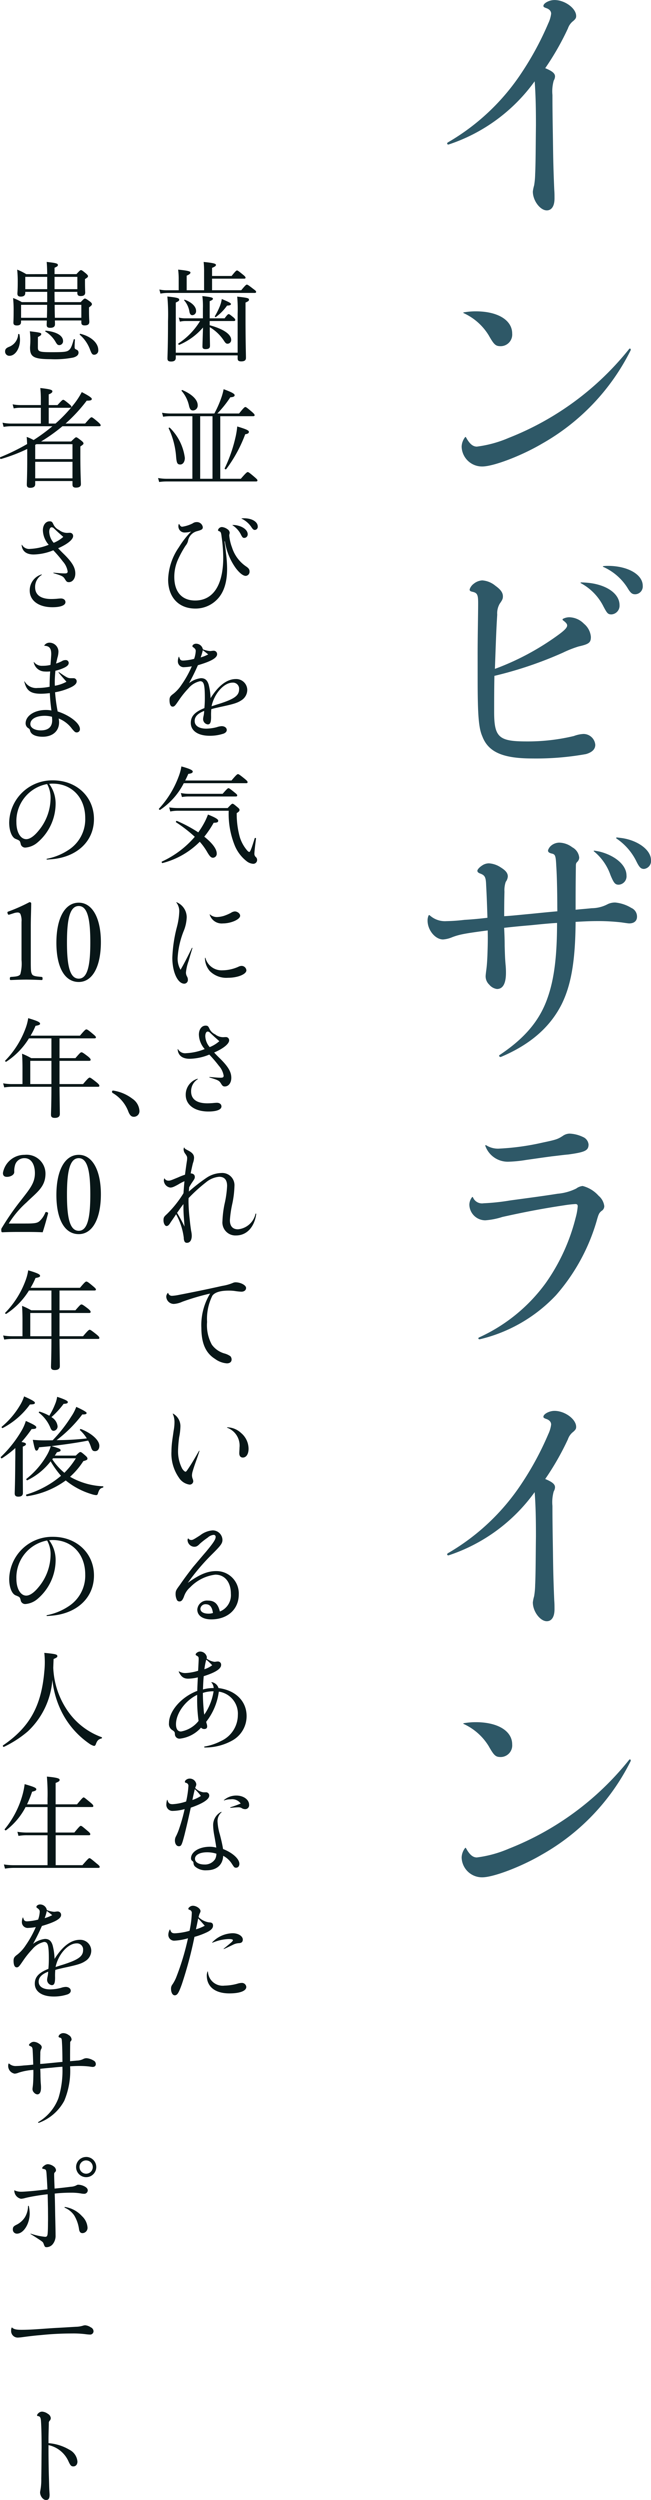
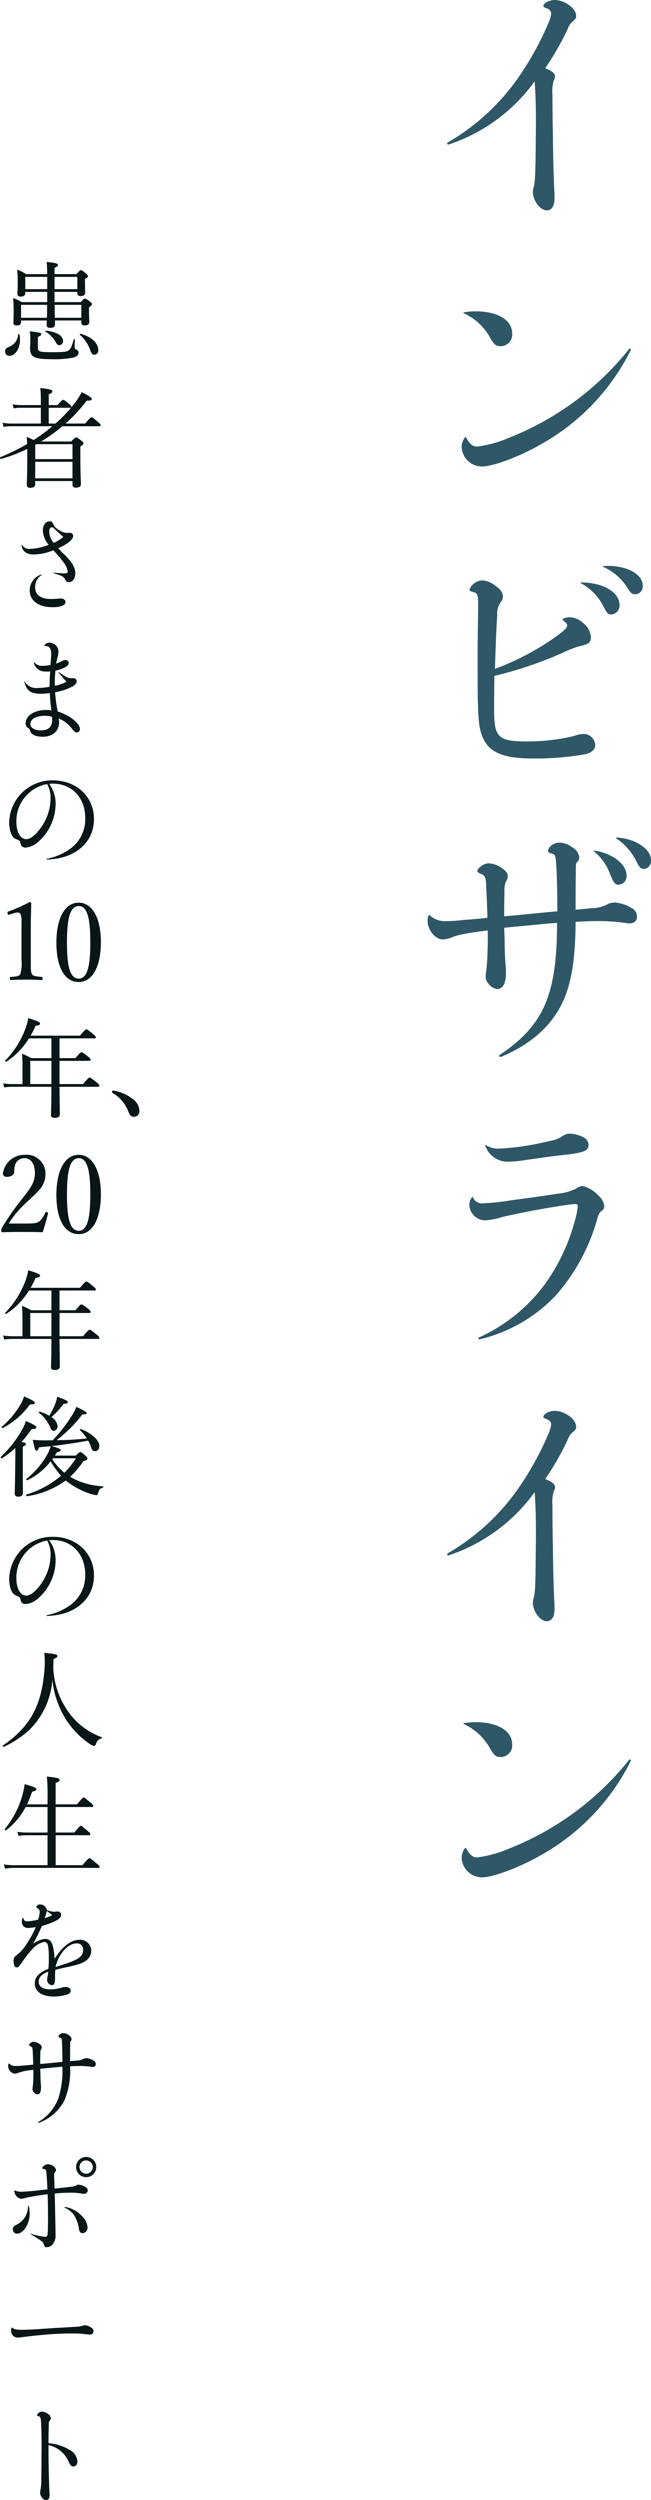
<svg xmlns="http://www.w3.org/2000/svg" width="108.499" height="416.414" viewBox="0 0 108.499 416.414">
  <g transform="translate(-1466.394 -1221.234)">
    <path d="M7.138-8.686A28.8,28.8,0,0,0,21.5-19.221c.172,2.107.215,4.6.215,7.31-.043,3.44-.043,6.45-.129,8.127a12.91,12.91,0,0,1-.172,1.892A6.171,6.171,0,0,0,21.2-.86c0,1.548,1.247,3.139,2.322,3.139.817,0,1.29-.731,1.29-1.978,0-.6,0-.946-.043-1.5-.129-3.053-.172-4.687-.215-8.084-.043-2.752-.086-4.859-.086-7.654a6.569,6.569,0,0,1,.215-2.408,1.481,1.481,0,0,0,.215-.688c0-.516-.473-.9-1.634-1.376a44.954,44.954,0,0,0,3.784-6.622,2.613,2.613,0,0,1,.9-1.247c.387-.344.473-.516.473-.817,0-1.29-1.892-2.666-3.612-2.666-.86,0-1.849.516-1.849.989,0,.129.086.215.43.344.559.172.86.516.86.946a5.287,5.287,0,0,1-.473,1.591,50.44,50.44,0,0,1-4.429,8.213A36.824,36.824,0,0,1,7.009-9.03C6.837-8.858,6.923-8.686,7.138-8.686Zm2.537,28.08a9.525,9.525,0,0,1,4.171,3.7c.9,1.591,1.161,1.806,2.021,1.806a1.94,1.94,0,0,0,1.892-2.107c0-2.236-2.408-3.7-6.063-3.7a11.652,11.652,0,0,0-2.021.172Q9.546,19.33,9.675,19.394ZM9.89,40.077a2.736,2.736,0,0,0-.559,1.548,3.4,3.4,0,0,0,3.44,3.311c1.849,0,6.493-1.763,9.933-3.784A36.66,36.66,0,0,0,37.5,25.586c.086-.258-.129-.387-.258-.215A48.224,48.224,0,0,1,17.2,40.163a19.683,19.683,0,0,1-5.332,1.462c-.645,0-1.2-.43-1.806-1.548C9.976,39.991,9.976,39.991,9.89,40.077ZM29.2,64.373a8.933,8.933,0,0,1,3.784,3.913c.6,1.118.731,1.29,1.333,1.29a1.453,1.453,0,0,0,1.333-1.548c0-1.892-2.107-3.354-5.074-3.7-.387-.043-1.032-.086-1.333-.086C29.154,64.244,29.111,64.33,29.2,64.373Zm3.741-2.709a9.174,9.174,0,0,1,4,3.44c.559.946.817,1.118,1.333,1.118A1.3,1.3,0,0,0,39.517,64.8c0-1.892-2.537-3.311-5.805-3.311a5.835,5.835,0,0,0-.774.043Q32.809,61.6,32.938,61.664ZM12,80.283c0,6.106.172,8.213.774,9.589.989,2.623,3.4,3.7,8.342,3.7a47.053,47.053,0,0,0,8.944-.731q1.548-.451,1.548-1.548a1.975,1.975,0,0,0-1.978-1.806,5.288,5.288,0,0,0-1.591.344,33,33,0,0,1-7.869.9c-4.6,0-5.418-.645-5.418-4.9,0-1.978,0-3.741.043-6.02A64.475,64.475,0,0,0,26.23,75.94a18.134,18.134,0,0,1,2.623-1.032c1.72-.387,2.021-.645,2.021-1.591a3.182,3.182,0,0,0-1.161-2.193,3.526,3.526,0,0,0-2.408-1.075,2.279,2.279,0,0,0-1.075.258c-.129.086-.086.172,0,.258.645.473.688.688.688.86,0,.344-.43.817-1.634,1.677a43.49,43.49,0,0,1-10.406,5.547c.129-3.526.215-6.407.387-9.03a3.168,3.168,0,0,1,.43-1.849c.43-.6.516-.817.516-1.2,0-.6-.344-1.118-1.247-1.763a3.854,3.854,0,0,0-2.193-.9,2.474,2.474,0,0,0-1.419.559,1.885,1.885,0,0,0-.688.946c0,.215.086.3.43.387.86.172.989.516.989,1.892,0,1.849-.086,5.289-.086,8.557ZM31.39,109.051a8.82,8.82,0,0,1,2.752,3.956c.559,1.333.774,1.591,1.376,1.591a1.394,1.394,0,0,0,1.29-1.548c0-1.677-1.806-3.268-4.429-3.956-.387-.086-.645-.129-.946-.172C31.347,108.922,31.3,108.965,31.39,109.051Zm3.741-2.15a9.778,9.778,0,0,1,3.354,3.87c.473.946.731,1.2,1.247,1.2a1.326,1.326,0,0,0,1.161-1.462c0-1.677-2.107-3.225-4.687-3.655-.3-.043-.645-.086-.989-.129C35.088,106.729,35.045,106.815,35.131,106.9Zm-9.847,12.126c-1.505.129-3.182.3-4.472.43-1.462.129-2.924.3-4.386.387,0-1.29,0-2.279.043-4.085a4.281,4.281,0,0,1,.215-1.634,1.7,1.7,0,0,0,.344-.9c0-.559-.344-.989-1.161-1.5a4.027,4.027,0,0,0-1.978-.688,2.019,2.019,0,0,0-1.118.344c-.473.3-.817.688-.817.9,0,.172.129.344.516.473.774.3.9.645.946,1.935.086,1.5.172,3.827.215,5.418-1.118.129-2.322.258-3.827.344a28.91,28.91,0,0,1-3.01.215,3.758,3.758,0,0,1-2.752-.946c-.086-.086-.172-.086-.215,0a1.925,1.925,0,0,0-.172.86c0,1.591,1.29,3.139,2.58,3.139a4.753,4.753,0,0,0,1.548-.387c1.161-.43,1.935-.6,5.891-1.118.043,1.548,0,2.795-.043,4.128-.043.989-.086,1.634-.172,2.322-.086.645-.129,1.032-.129,1.2a1.9,1.9,0,0,0,.6,1.376,2.01,2.01,0,0,0,1.29.731c.989,0,1.5-.9,1.5-2.709,0-.258,0-.559-.043-1.118-.129-1.419-.129-2.064-.172-3.354,0-1.2-.043-2.064-.086-3.01,1.548-.172,2.838-.3,4.429-.43,1.677-.172,2.967-.3,4.386-.387,0,5.547-.473,9.374-1.591,12.513-1.333,3.827-3.87,6.751-8,9.5-.172.129.043.387.258.3,4.773-2.021,8.127-4.859,10.105-8.772,1.548-3.139,2.279-7.1,2.322-13.717,2.279-.129,3.01-.129,4.042-.129a34.489,34.489,0,0,1,3.569.215c.9.129,1.161.172,1.333.172.817,0,1.29-.43,1.29-1.118a1.564,1.564,0,0,0-.946-1.462,6.311,6.311,0,0,0-2.666-.9,2.807,2.807,0,0,0-1.247.258,5.75,5.75,0,0,1-2.666.688c-1.29.129-1.978.172-2.709.258,0-2.15,0-4.343.043-7.138,0-.43,0-.6.215-.817a1.034,1.034,0,0,0,.344-.731,2.179,2.179,0,0,0-1.161-1.72,3.687,3.687,0,0,0-2.193-.774,2.169,2.169,0,0,0-1.29.473,1.675,1.675,0,0,0-.559.817c0,.215.086.387.559.516.645.129.731.3.817,2.064.129,1.892.172,5.117.172,6.794Zm-12,39.088a3.972,3.972,0,0,0,3.87,2.623,21.586,21.586,0,0,0,2.967-.3c1.548-.215,2.666-.387,4.3-.6,1.161-.129,2.064-.258,2.666-.3,2.8-.387,3.4-.645,3.4-1.677a1.52,1.52,0,0,0-.946-1.247,5.718,5.718,0,0,0-2.236-.559,2.062,2.062,0,0,0-1.118.387c-.86.559-1.161.645-3.4,1.118a41.219,41.219,0,0,1-7.095.989,3.67,3.67,0,0,1-2.279-.559C13.33,157.943,13.244,157.986,13.287,158.115Zm-2.236,8.557a2.086,2.086,0,0,0-.43,1.247,2.663,2.663,0,0,0,2.666,2.58,12.157,12.157,0,0,0,2.838-.559c3.87-.86,6.837-1.419,10.277-1.935a18.919,18.919,0,0,1,1.892-.215c.3,0,.387.129.387.387a9.894,9.894,0,0,1-.344,1.892,32.526,32.526,0,0,1-4.988,10.879,28.086,28.086,0,0,1-11.137,9.073c-.172.129-.086.3.129.3a25.524,25.524,0,0,0,12.728-7.353,32.523,32.523,0,0,0,6.751-12.3c.344-1.247.43-1.376.817-1.72a.932.932,0,0,0,.473-.817,2.686,2.686,0,0,0-.946-1.72A5.325,5.325,0,0,0,29.5,164.78a2.178,2.178,0,0,0-1.075.43,8.7,8.7,0,0,1-3.1.86c-2.408.387-5.074.731-7.912,1.118a36.11,36.11,0,0,1-4.429.473,1.625,1.625,0,0,1-1.763-.989C11.18,166.586,11.137,166.586,11.051,166.672ZM7.138,226.314A28.8,28.8,0,0,0,21.5,215.779c.172,2.107.215,4.6.215,7.31-.043,3.44-.043,6.45-.129,8.127a12.91,12.91,0,0,1-.172,1.892,6.171,6.171,0,0,0-.215,1.032c0,1.548,1.247,3.139,2.322,3.139.817,0,1.29-.731,1.29-1.978,0-.6,0-.946-.043-1.5-.129-3.053-.172-4.687-.215-8.084-.043-2.752-.086-4.859-.086-7.654a6.569,6.569,0,0,1,.215-2.408,1.481,1.481,0,0,0,.215-.688c0-.516-.473-.9-1.634-1.376a44.954,44.954,0,0,0,3.784-6.622,2.613,2.613,0,0,1,.9-1.247c.387-.344.473-.516.473-.817,0-1.29-1.892-2.666-3.612-2.666-.86,0-1.849.516-1.849.989,0,.129.086.215.43.344.559.172.86.516.86.946a5.287,5.287,0,0,1-.473,1.591,50.44,50.44,0,0,1-4.429,8.213A36.825,36.825,0,0,1,7.009,225.97C6.837,226.142,6.923,226.314,7.138,226.314Zm2.537,28.08a9.525,9.525,0,0,1,4.171,3.7c.9,1.591,1.161,1.806,2.021,1.806a1.94,1.94,0,0,0,1.892-2.107c0-2.236-2.408-3.7-6.063-3.7a11.653,11.653,0,0,0-2.021.172Q9.546,254.329,9.675,254.394Zm.215,20.683a2.736,2.736,0,0,0-.559,1.548,3.4,3.4,0,0,0,3.44,3.311c1.849,0,6.493-1.763,9.933-3.784A36.66,36.66,0,0,0,37.5,260.586c.086-.258-.129-.387-.258-.215A48.224,48.224,0,0,1,17.2,275.163a19.683,19.683,0,0,1-5.332,1.462c-.645,0-1.2-.43-1.806-1.548C9.976,274.991,9.976,274.991,9.89,275.077Z" transform="translate(1534 1254)" fill="#2e5867" />
    <path d="M4.77-13.1a9.877,9.877,0,0,0-1.512-.756,19.748,19.748,0,0,1,.09,2.106c0,1.35-.054,1.674-.054,1.89,0,.342.162.5.558.5.522,0,.756-.216.756-.612v-.18H8.262v1.71H4.032a9.827,9.827,0,0,0-1.458-.684,19.957,19.957,0,0,1,.09,2.16c0,1.386-.036,1.728-.036,1.944,0,.324.162.468.576.468.486,0,.7-.18.7-.612v-.216H8.19c0,.36-.018.594-.018.72,0,.36.162.5.594.5.54,0,.792-.2.792-.594,0-.144,0-.342-.018-.63h4.41v.324c0,.36.162.5.558.5.522,0,.774-.18.774-.612,0-.162-.054-.612-.054-1.836V-7.56c.414-.306.486-.4.486-.54,0-.108-.054-.234-.342-.45-.594-.432-.7-.486-.828-.486-.108,0-.2.054-.7.594H9.5c-.018-.576-.018-1.134-.018-1.71h3.8v.2c0,.36.18.5.558.5.522,0,.756-.2.756-.594,0-.126-.036-.63-.036-1.764v-.468c.432-.27.5-.342.5-.486,0-.108-.072-.216-.36-.468-.594-.486-.684-.54-.81-.54-.108,0-.2.054-.756.666H9.486v-1.062c.45-.2.558-.288.558-.45,0-.252-.252-.342-1.872-.522.054.558.072,1.08.09,2.034Zm4.716.45h3.8V-10.6h-3.8Zm-1.224,0V-10.6H4.608v-2.052ZM13.95-7.992v2.16H9.54c-.018-.72-.036-1.44-.036-2.16Zm-5.706,0c0,.486,0,1.368-.036,2.16h-4.3v-2.16ZM16.092.324a.7.7,0,0,0,.684-.774c0-1.17-1.17-2.268-2.988-2.718-.072-.018-.144.108-.09.162A6.107,6.107,0,0,1,15.39-.558C15.66.162,15.786.324,16.092.324Zm-5.8-1.6a.648.648,0,0,0,.612-.684c0-.882-1.044-1.53-2.88-1.728-.072,0-.126.108-.072.144A4.848,4.848,0,0,1,9.612-1.89C9.9-1.386,10.008-1.278,10.3-1.278ZM1.98.5C2.9.5,3.726-.666,3.726-2.178a5.057,5.057,0,0,0-.09-.882c-.018-.09-.2-.108-.216-.018A2.362,2.362,0,0,1,1.89-.99c-.486.2-.648.4-.648.774A.7.7,0,0,0,1.98.5ZM6.714-2.628c.486-.252.558-.342.558-.486,0-.2-.162-.27-1.908-.468a10.3,10.3,0,0,1,.09,1.44c0,.72-.054,1.062-.054,1.278,0,1.494.522,1.926,3.456,1.926A15.881,15.881,0,0,0,12.6.792c.576-.162.882-.432.882-.81a.5.5,0,0,0-.252-.468c-.324-.144-.4-.18-.4-.5q0-.513.054-1.188c0-.09-.18-.144-.2-.054-.324,1.152-.5,1.584-.9,1.854-.342.234-.99.27-2.754.27-2.106,0-2.322-.09-2.322-.81ZM4.932,17.508c0,3.06-.072,3.978-.072,4.482,0,.324.18.5.558.5.576,0,.846-.216.846-.612V21.36h6.21v.612c0,.324.18.486.558.486.558,0,.846-.18.846-.576,0-.432-.09-1.854-.09-4.752V15.6c.432-.288.522-.378.522-.5s-.072-.234-.36-.468c-.63-.486-.738-.558-.864-.558-.108,0-.2.072-.846.7h-5A29.085,29.085,0,0,0,10.8,12.234h6.138c.162,0,.234-.054.234-.162s-.09-.234-.45-.558c-.81-.684-.954-.774-1.08-.774-.108,0-.234.09-1.062,1.044H11.322A26.244,26.244,0,0,0,14.85,7.968c.63.018.846-.072.846-.288,0-.2-.612-.594-1.674-1.134A12.961,12.961,0,0,1,12.546,8.76a24.038,24.038,0,0,1-2.9,3.024H8.514V9.156h3.528c.18,0,.252-.054.252-.18,0-.108-.108-.216-.432-.5-.684-.558-.81-.648-.936-.648-.108,0-.234.09-.954.882H8.514V6.924c.486-.18.612-.36.612-.5,0-.216-.2-.36-2.016-.558A18.135,18.135,0,0,1,7.2,7.914v.792H3.816A7.023,7.023,0,0,1,2.5,8.58l.18.684a5.443,5.443,0,0,1,1.17-.108H7.2v2.628H2.214a6.757,6.757,0,0,1-1.4-.144l.18.7a8.123,8.123,0,0,1,1.26-.108H9.126a30.481,30.481,0,0,1-3.132,2.3,7.008,7.008,0,0,0-1.152-.522c.036.4.054.774.072,1.188A35.249,35.249,0,0,1,.45,17.382c-.126.054-.018.342.108.306a27.38,27.38,0,0,0,4.374-1.674Zm1.53-2.286h6.012v2.484H6.264V15.33Zm6.012,5.688H6.264V18.156h6.21ZM4,32.028c.09,1.026.792,1.566,2,1.566a8.949,8.949,0,0,0,3.276-.7,21.733,21.733,0,0,1,1.6,1.872,3.254,3.254,0,0,1,.792,1.638c0,.252-.108.342-.486.342-.522,0-1.242-.072-1.854-.126-.054,0-.054.072,0,.09,1.476.45,1.6.522,1.908,1.026.234.378.342.468.63.468.63,0,1.08-.612,1.08-1.44,0-.954-.486-1.818-1.8-3.132-.576-.558-.756-.756-1.062-1.08,1.53-.666,2.5-1.44,2.5-2.034a.53.53,0,0,0-.576-.54c-.162,0-.306.018-.45.018a2.127,2.127,0,0,1-1.3-.468,1.957,1.957,0,0,1-.936-.9c-.216-.468-.306-.558-.666-.558-.648,0-1.116.63-1.116,1.494a3.794,3.794,0,0,0,.972,2.412,9.408,9.408,0,0,1-3.078.684,1.355,1.355,0,0,1-1.368-.666C4.05,31.956,4,31.974,4,32.028Zm5.346-.378A2.944,2.944,0,0,1,8.6,29.832c0-.468.162-.774.414-.774a.589.589,0,0,1,.378.2c.234.216.36.342.774.72.414.36.522.468.774.684A5.5,5.5,0,0,1,9.342,31.65ZM7.29,36.924a2.766,2.766,0,0,0-1.944,2.682c0,1.674,1.494,2.772,3.78,2.772,1.35,0,2.178-.306,2.178-.846,0-.36-.306-.612-.756-.612-.09,0-.414.018-.72.054-.27.018-.594.036-.882.036-1.764,0-2.7-.684-2.7-1.98a2.343,2.343,0,0,1,1.08-2.016C7.38,36.978,7.362,36.906,7.29,36.924ZM12.222,54.2c-.5,0-.648-.072-2-1.008-.054-.036-.09.036-.054.072.468.594.792.936,1.3,1.53a6.263,6.263,0,0,1-1.926.666c-.018-.216-.018-.4-.018-.666,0-.45.036-1.116.108-1.836a7.2,7.2,0,0,0,1.458-.5c.522-.252.756-.486.756-.81a.485.485,0,0,0-.54-.468,1.138,1.138,0,0,0-.63.2,5.928,5.928,0,0,1-.936.378c.09-.4.162-.666.216-.936a3.583,3.583,0,0,0,.18-1.1,1.51,1.51,0,0,0-1.458-1.44,1.035,1.035,0,0,0-.882.432c-.036.054-.018.09.036.09.864.036,1.1.522,1.1,1.386,0,.234-.072,1.152-.126,1.8a5.445,5.445,0,0,1-1.314.144,1.653,1.653,0,0,1-1.422-.612c-.036-.036-.072-.018-.054.036a1.89,1.89,0,0,0,1.818,1.53,5.309,5.309,0,0,0,.918-.018c-.054.864-.09,1.566-.09,2.556a10.358,10.358,0,0,1-1.98.2A2.22,2.22,0,0,1,4.5,54.738c-.036-.018-.054,0-.054.036.36,1.512,1.062,2.016,2.772,2.016a12.1,12.1,0,0,0,1.476-.108c.054,1.008.108,1.674.27,2.9a4.274,4.274,0,0,0-.918-.09c-1.908,0-3.384.972-3.384,2.232a.946.946,0,0,0,.378.756c.288.18.288.18.378.5.18.63.972.972,2.088.972,1.656,0,2.736-.936,2.736-2.412a3.188,3.188,0,0,0-.072-.63A5.065,5.065,0,0,1,12.4,62.64c.45.522.54.594.792.594a.526.526,0,0,0,.522-.576c0-.936-1.674-2.268-3.708-2.916a26.214,26.214,0,0,1-.432-3.2,9.989,9.989,0,0,0,2.682-.846c.612-.306.918-.612.918-.972a.511.511,0,0,0-.558-.522ZM9.054,60.624c.018.216.036.4.036.576,0,1.116-.648,1.692-1.89,1.692-1.026,0-1.746-.432-1.746-1.044,0-.846.954-1.386,2.43-1.386A4.911,4.911,0,0,1,9.054,60.624Zm-.81,23.79q.378-.027.7-.054c4.158-.324,7.11-2.9,7.11-6.7,0-3.708-2.9-6.444-6.84-6.444a7.171,7.171,0,0,0-7.29,7.02c0,1.368.432,2.484,1.08,2.736.666.27.7.288.828.774a.758.758,0,0,0,.828.666,3.5,3.5,0,0,0,1.962-.828,8.509,8.509,0,0,0,3.042-6.48A5.477,5.477,0,0,0,8.586,71.8a3.826,3.826,0,0,1,.594-.036c3.2,0,5.418,2.34,5.418,5.742a6.075,6.075,0,0,1-2.826,5.328,9.877,9.877,0,0,1-3.546,1.44C8.118,84.288,8.136,84.414,8.244,84.414Zm0-12.582A4.677,4.677,0,0,1,8.82,74.28,8.549,8.549,0,0,1,6.8,79.626c-.738.9-1.44,1.386-2.034,1.386-.954,0-1.638-1.17-1.638-2.79A6.264,6.264,0,0,1,8.244,71.832ZM2.664,93.354a2.116,2.116,0,0,1,.648-.126.512.512,0,0,1,.468.216,2.828,2.828,0,0,1,.2,1.332v6.372a6.712,6.712,0,0,1-.2,2.358c-.216.378-.846.4-1.566.45-.126.018-.18.072-.18.27,0,.216.036.252.18.252.846-.036,1.728-.072,2.592-.072.756,0,1.728.036,2.52.072.126,0,.162-.036.162-.252,0-.2-.036-.252-.162-.27-.738-.072-1.4-.09-1.6-.45-.18-.36-.2-.576-.2-2.358V95.622c0-1.458.054-2.484.072-3.906,0-.108-.108-.216-.288-.216a28.4,28.4,0,0,1-3.474,1.548c-.216.072-.234.108-.18.324.072.234.144.252.324.2ZM13.518,91.59c-2.3,0-3.726,2.556-3.726,6.678,0,4.068,1.368,6.534,3.726,6.534,2.3,0,3.69-2.574,3.69-6.642C17.208,94.164,15.786,91.59,13.518,91.59Zm0,.558c1.53,0,1.926,2.394,1.926,6.066,0,3.69-.414,6.03-1.926,6.03-1.548,0-1.962-2.34-1.962-6.03C11.556,94.542,11.97,92.148,13.518,92.148ZM4.14,121.806H2.394a8.606,8.606,0,0,1-1.476-.126l.18.684a8.793,8.793,0,0,1,1.314-.108H8.964c0,2.988-.072,4.284-.072,4.662,0,.36.18.522.63.522.558,0,.846-.216.846-.648,0-.612-.036-2.3-.054-4.536h6.408c.18,0,.234-.054.234-.162,0-.126-.072-.252-.486-.594-.882-.7-1.026-.774-1.134-.774s-.252.072-1.1,1.08H10.314v-3.87h4.932c.18,0,.252-.054.252-.18,0-.108-.054-.234-.45-.558-.846-.648-.954-.684-1.08-.684s-.216.054-1.008.972H10.314v-3.294h5.8q.27,0,.27-.162c0-.108-.09-.234-.486-.558-.846-.72-.99-.774-1.116-.774-.108,0-.252.072-1.062,1.044H5.49a12.657,12.657,0,0,0,.828-1.638c.558-.09.756-.18.756-.36,0-.252-.468-.468-1.98-.918a8.318,8.318,0,0,1-.468,1.764A15.216,15.216,0,0,1,1.26,117.9c-.072.072.09.234.18.18a12.373,12.373,0,0,0,3.78-3.888H8.964v3.294H5.6a11.877,11.877,0,0,0-1.53-.738c.054.9.072,1.584.072,2.466Zm1.3,0v-3.87H8.964v3.87Zm13.824,1.08a.176.176,0,0,0-.2.18.242.242,0,0,0,.09.216,6.038,6.038,0,0,1,2.664,3.2c.2.432.4.774.882.774a.932.932,0,0,0,.936-.99,2.623,2.623,0,0,0-1.17-2.016A7.028,7.028,0,0,0,19.26,122.886ZM1.854,145.038a16.006,16.006,0,0,1,2.97-3.528c1.692-1.674,3.15-2.538,3.15-4.788A3.144,3.144,0,0,0,4.5,133.59a3.638,3.638,0,0,0-3.618,3.024c0,.5.288.648.666.648.594,0,1.224-.324,1.224-.81a3.36,3.36,0,0,1,.18-1.3A1.6,1.6,0,0,1,4.5,134.148c1.116,0,1.71,1.08,1.71,2.5,0,1.638-.846,2.61-2.322,4.518A42.935,42.935,0,0,0,.738,145.7a.586.586,0,0,0-.126.468c0,.288.054.324.216.324,1.152-.054,2.178-.054,3.348-.054,1.152,0,2.178,0,3.33.054.306-.936.666-2.214.9-3.132.018-.108-.018-.162-.18-.216-.18-.054-.234-.036-.288.09a3.958,3.958,0,0,1-.954,1.4c-.342.288-.684.4-2.178.4ZM13.518,133.59c-2.3,0-3.726,2.556-3.726,6.678,0,4.068,1.368,6.534,3.726,6.534,2.3,0,3.69-2.574,3.69-6.642C17.208,136.164,15.786,133.59,13.518,133.59Zm0,.558c1.53,0,1.926,2.394,1.926,6.066,0,3.69-.414,6.03-1.926,6.03-1.548,0-1.962-2.34-1.962-6.03C11.556,136.542,11.97,134.148,13.518,134.148ZM4.14,163.806H2.394a8.6,8.6,0,0,1-1.476-.126l.18.684a8.794,8.794,0,0,1,1.314-.108H8.964c0,2.988-.072,4.284-.072,4.662,0,.36.18.522.63.522.558,0,.846-.216.846-.648,0-.612-.036-2.3-.054-4.536h6.408c.18,0,.234-.054.234-.162,0-.126-.072-.252-.486-.594-.882-.7-1.026-.774-1.134-.774s-.252.072-1.1,1.08H10.314v-3.87h4.932c.18,0,.252-.054.252-.18,0-.108-.054-.234-.45-.558-.846-.648-.954-.684-1.08-.684s-.216.054-1.008.972H10.314v-3.294h5.8q.27,0,.27-.162c0-.108-.09-.234-.486-.558-.846-.72-.99-.774-1.116-.774-.108,0-.252.072-1.062,1.044H5.49a12.656,12.656,0,0,0,.828-1.638c.558-.09.756-.18.756-.36,0-.252-.468-.468-1.98-.918a8.318,8.318,0,0,1-.468,1.764A15.216,15.216,0,0,1,1.26,159.9c-.072.072.09.234.18.18a12.373,12.373,0,0,0,3.78-3.888H8.964v3.294H5.6a11.878,11.878,0,0,0-1.53-.738c.054.9.072,1.584.072,2.466Zm1.3,0v-3.87H8.964v3.87ZM9.522,183.69a5.912,5.912,0,0,0,.36-.558c.486-.108.612-.162.612-.324,0-.234-.252-.342-1.512-.7,2.052-.252,4.086-.522,6.1-.918a5.986,5.986,0,0,1,.468,1.062c.18.558.324.7.684.7.45,0,.72-.36.72-.9,0-.882-1.206-2.052-3.078-2.79-.108-.036-.216.126-.144.2a6.556,6.556,0,0,1,1.134,1.368,47.3,47.3,0,0,1-5.04.288,21.921,21.921,0,0,0,4.284-4.284c.558.018.72-.072.72-.252,0-.144-.648-.522-1.728-1.008a7.194,7.194,0,0,1-.828,1.6,24.424,24.424,0,0,1-3.1,3.96c-.468.018-.954.018-1.476.018-.684,0-1.152-.036-1.836-.09.324,1.638.414,1.8.612,1.8.162,0,.27-.108.432-.558.684-.054,1.332-.126,1.944-.18a6.566,6.566,0,0,1-.666,1.53,13.7,13.7,0,0,1-3.384,3.906c-.09.072.054.288.162.234a10.942,10.942,0,0,0,3.87-3.15,15.445,15.445,0,0,0,1.728,2.412,16.056,16.056,0,0,1-5.76,3.114c-.126.036-.036.306.09.288a14.528,14.528,0,0,0,6.462-2.628,12.447,12.447,0,0,0,4.266,2.268,3.511,3.511,0,0,0,.81.18.3.3,0,0,0,.27-.216c.216-.738.4-.936.846-1.044.09-.018.108-.216.018-.216a12,12,0,0,1-5.49-1.584,12.733,12.733,0,0,0,2.214-2.61c.612-.162.684-.252.684-.432,0-.108-.072-.252-.324-.468-.63-.558-.738-.612-.864-.612-.108,0-.216.072-.756.594Zm-.288.45h3.8a13.09,13.09,0,0,1-1.908,2.412,9.986,9.986,0,0,1-2.016-2.25Zm-.27-6.858A13.943,13.943,0,0,0,11,175.068c.522-.018.7-.09.7-.306,0-.2-.63-.486-1.782-.864a5.158,5.158,0,0,1-.36,1.26,11.645,11.645,0,0,1-.954,1.89,8.4,8.4,0,0,0-1.6-.684c-.09-.018-.2.126-.126.18a6.111,6.111,0,0,1,1.89,2.448c.162.414.306.576.576.576a.739.739,0,0,0,.648-.774A2.02,2.02,0,0,0,8.964,177.282ZM4.194,182.2c.432-.18.522-.288.522-.414,0-.162-.126-.252-.738-.36a22,22,0,0,0,1.692-2.16c.576,0,.774-.072.774-.288s-.378-.45-1.746-1.062a7.284,7.284,0,0,1-.666,1.548A20.029,20.029,0,0,1,.54,183.906c-.09.09.072.306.18.234a16.948,16.948,0,0,0,2.232-1.71c0,.756,0,1.512-.018,2.25-.018,3.636-.09,4.932-.09,5.31,0,.414.234.54.612.54.5,0,.756-.2.756-.612,0-.522-.018-2.232-.018-5.67ZM.846,179.1a13.034,13.034,0,0,0,4.536-3.924c.648-.018.828-.072.828-.288,0-.2-.54-.5-1.8-1.062a7.051,7.051,0,0,1-.756,1.6,13.782,13.782,0,0,1-2.97,3.456C.594,178.956.756,179.154.846,179.1Zm7.4,31.314q.378-.027.7-.054c4.158-.324,7.11-2.9,7.11-6.7,0-3.708-2.9-6.444-6.84-6.444a7.171,7.171,0,0,0-7.29,7.02c0,1.368.432,2.484,1.08,2.736.666.27.7.288.828.774a.758.758,0,0,0,.828.666,3.5,3.5,0,0,0,1.962-.828,8.51,8.51,0,0,0,3.042-6.48,5.477,5.477,0,0,0-1.08-3.312,3.824,3.824,0,0,1,.594-.036c3.2,0,5.418,2.34,5.418,5.742a6.075,6.075,0,0,1-2.826,5.328,9.877,9.877,0,0,1-3.546,1.44C8.118,210.288,8.136,210.414,8.244,210.414Zm0-12.582a4.677,4.677,0,0,1,.576,2.448A8.549,8.549,0,0,1,6.8,205.626c-.738.9-1.44,1.386-2.034,1.386-.954,0-1.638-1.17-1.638-2.79A6.264,6.264,0,0,1,8.244,197.832Zm1.026,21.18c.018-.486.036-.954.054-1.44.5-.216.63-.306.63-.468,0-.306-.306-.378-2.178-.558a14.87,14.87,0,0,1,0,3.114c-.5,5.76-2.448,9.27-6.876,12.294-.108.072.036.306.144.252a18.142,18.142,0,0,0,3.978-2.574,13.076,13.076,0,0,0,4.1-8.6,15.381,15.381,0,0,0,1.584,5.418,14.124,14.124,0,0,0,4.518,5.184,2.475,2.475,0,0,0,.828.414c.144,0,.234-.072.324-.306.216-.612.45-.81.936-.936a.12.12,0,0,0,.018-.216,11.687,11.687,0,0,1-5.544-4.212A13.649,13.649,0,0,1,9.27,219.012Zm.4,32.9v-4.986H15.21c.18,0,.234-.072.234-.18s-.072-.234-.468-.558c-.864-.738-.99-.828-1.116-.828-.108,0-.234.09-1.08,1.116H9.666v-4.248h6.048c.18,0,.234-.054.234-.162,0-.126-.072-.252-.486-.594-.9-.738-1.008-.846-1.134-.846-.108,0-.234.108-1.1,1.152H9.666v-3.564c.522-.2.666-.324.666-.5,0-.216-.216-.378-2.124-.558a34.147,34.147,0,0,1,.108,3.672v.954H4.9a19,19,0,0,0,.846-2.106c.522-.126.7-.216.7-.4,0-.252-.4-.414-1.944-.864a12.565,12.565,0,0,1-.378,1.854A15.536,15.536,0,0,1,1.188,245.9c-.09.09.108.27.216.2a11.557,11.557,0,0,0,3.258-3.87H8.316v4.248H4.86a9.966,9.966,0,0,1-1.566-.126l.18.684a8.17,8.17,0,0,1,1.422-.108h3.42v4.986H2.808a10.169,10.169,0,0,1-1.764-.126l.18.7a9.548,9.548,0,0,1,1.584-.126H16.776c.18,0,.234-.054.234-.162s-.072-.234-.54-.594c-.918-.774-1.044-.864-1.17-.864-.108,0-.234.09-1.17,1.17Zm-5.49,8.742a1.874,1.874,0,0,0-.144.7.972.972,0,0,0,1.1,1.008,7.755,7.755,0,0,0,1.224-.144,17.3,17.3,0,0,1-1.71,3.078,6.354,6.354,0,0,1-1.35,1.494c-.522.378-.648.576-.648,1.044,0,.7.18,1.1.522,1.1.306,0,.432-.18,1.062-1.1a15.027,15.027,0,0,1,1.548-1.926A3.516,3.516,0,0,1,7.74,264.7c.63,0,.792.54.792,2.808,0,.7-.036,1.224-.072,1.674-1.584.63-2.268,1.35-2.268,2.466,0,1.314,1.206,2.142,3.132,2.142a7.163,7.163,0,0,0,2.394-.378c.324-.162.468-.342.468-.594,0-.36-.36-.63-.846-.63a2.894,2.894,0,0,0-.792.162,7.2,7.2,0,0,1-1.782.252c-1.224,0-1.926-.486-1.926-1.278,0-.7.486-1.242,1.584-1.674a5.073,5.073,0,0,1-.09.774,3.556,3.556,0,0,0-.09.54.9.9,0,0,0,.774.936c.4,0,.558-.306.558-1.278a10.25,10.25,0,0,1,.036-1.26c.432-.144.684-.18,1.44-.36,2.286-.486,2.916-.684,3.564-1.116a2.052,2.052,0,0,0,.99-1.746,1.842,1.842,0,0,0-1.908-1.8c-1.476,0-2.916,1.1-4.212,3.186a10,10,0,0,0-.324-2.286c-.234-.72-.594-1.044-1.278-1.044a3.911,3.911,0,0,0-1.98.828c.576-1.044.99-1.89,1.476-2.988,2.232-.648,3.2-1.224,3.2-1.836a.563.563,0,0,0-.594-.576c-.2,0-.4.054-.594.054a4.138,4.138,0,0,1-1.188-.288,1.143,1.143,0,0,0-1.152-.936c-.306,0-.594.216-.594.414,0,.072.036.108.216.234.252.2.342.324.342.576a4.584,4.584,0,0,1-.27,1.3,8.869,8.869,0,0,1-1.836.288c-.378,0-.522-.126-.648-.594C4.248,260.616,4.194,260.6,4.176,260.652Zm3.654.09a8.278,8.278,0,0,0,.36-1.206c.324.234.612.468.9.7A6.754,6.754,0,0,1,7.83,260.742Zm1.818,8.136c.45-2.124,2.07-3.942,3.51-3.942a1.016,1.016,0,0,1,1.08,1.1c0,1.062-.774,1.62-3.366,2.448C10.332,268.644,10.278,268.68,9.648,268.878Zm1.152,15.8c-.63.054-1.332.126-1.872.18-.612.054-1.224.126-1.836.162,0-.54,0-.954.018-1.71a1.792,1.792,0,0,1,.09-.684.712.712,0,0,0,.144-.378c0-.234-.144-.414-.486-.63a1.686,1.686,0,0,0-.828-.288.845.845,0,0,0-.468.144c-.2.126-.342.288-.342.378,0,.072.054.144.216.2.324.126.378.27.4.81.036.63.072,1.6.09,2.268-.468.054-.972.108-1.6.144a12.1,12.1,0,0,1-1.26.09,1.573,1.573,0,0,1-1.152-.4c-.036-.036-.072-.036-.09,0a.806.806,0,0,0-.072.36,1.3,1.3,0,0,0,1.08,1.314,1.99,1.99,0,0,0,.648-.162,10.16,10.16,0,0,1,2.466-.468c.018.648,0,1.17-.018,1.728-.018.414-.036.684-.072.972-.036.27-.054.432-.054.5a.8.8,0,0,0,.252.576.841.841,0,0,0,.54.306c.414,0,.63-.378.63-1.134,0-.108,0-.234-.018-.468-.054-.594-.054-.864-.072-1.4,0-.5-.018-.864-.036-1.26.648-.072,1.188-.126,1.854-.18.7-.072,1.242-.126,1.836-.162a15.548,15.548,0,0,1-.666,5.238A7.8,7.8,0,0,1,6.768,294.7c-.072.054.018.162.108.126a7.9,7.9,0,0,0,4.23-3.672,12.864,12.864,0,0,0,.972-5.742c.954-.054,1.26-.054,1.692-.054a14.433,14.433,0,0,1,1.494.09c.378.054.486.072.558.072.342,0,.54-.18.54-.468a.655.655,0,0,0-.4-.612,2.642,2.642,0,0,0-1.116-.378,1.175,1.175,0,0,0-.522.108,2.407,2.407,0,0,1-1.116.288c-.54.054-.828.072-1.134.108,0-.9,0-1.818.018-2.988,0-.18,0-.252.09-.342a.433.433,0,0,0,.144-.306.912.912,0,0,0-.486-.72,1.543,1.543,0,0,0-.918-.324.908.908,0,0,0-.54.2.7.7,0,0,0-.234.342c0,.09.036.162.234.216.27.054.306.126.342.864.054.792.072,2.142.072,2.844Zm3.96,15.834a1.683,1.683,0,1,0,1.674,1.674A1.686,1.686,0,0,0,14.76,300.51Zm-.018.576a1.107,1.107,0,1,1,0,2.214,1.106,1.106,0,0,1-1.1-1.116A1.091,1.091,0,0,1,14.742,301.086Zm-9.684,7.632a3.709,3.709,0,0,1-.522,1.836A3.506,3.506,0,0,1,3.2,311.778c-.522.252-.666.4-.666.792a.671.671,0,0,0,.684.72c1.1,0,2.124-1.638,2.124-3.348A5.6,5.6,0,0,0,5.2,308.7.073.073,0,0,0,5.058,308.718Zm6.138.252a3.633,3.633,0,0,1,1.548,1.26,6.036,6.036,0,0,1,.81,2.286c.072.486.252.684.594.684a.882.882,0,0,0,.828-.954,2.868,2.868,0,0,0-.918-1.872,4.821,4.821,0,0,0-2.808-1.53C11.142,308.826,11.106,308.916,11.2,308.97Zm-8.424-2.844a1.4,1.4,0,0,0,1.116,1.35,3.179,3.179,0,0,0,.7-.126c.63-.162,1.458-.306,2.142-.414.594-.09,1.1-.162,1.6-.216.018.666.036,1.53.054,2.412,0,.864.018,1.656,0,2.268,0,.846-.018,1.44-.054,1.854-.036.468-.18.558-.414.558a10.434,10.434,0,0,1-2.376-.522c-.072-.018-.108.036-.036.072.792.486,1.17.738,1.656,1.062.306.216.414.288.5.558.18.5.234.558.5.558a1.361,1.361,0,0,0,.99-.468,2.187,2.187,0,0,0,.5-1.512c0-.63-.036-2.2-.054-2.952-.018-.63-.036-2.574-.09-4a23.982,23.982,0,0,1,2.664-.144,9.344,9.344,0,0,1,1.71.126,2.5,2.5,0,0,0,.486.054.586.586,0,0,0,.648-.558c0-.27-.18-.486-.558-.684a2.469,2.469,0,0,0-.99-.27.571.571,0,0,0-.36.108,2.266,2.266,0,0,1-.936.234c-.828.108-1.476.18-2.682.306-.036-.936-.072-1.782-.072-2.322,0-.252.018-.306.144-.414a.472.472,0,0,0,.162-.342.883.883,0,0,0-.4-.63,1.8,1.8,0,0,0-.954-.36,1,1,0,0,0-.594.234c-.2.126-.36.324-.36.432,0,.054.072.108.234.126.378.09.45.108.5.864.054.792.108,1.638.144,2.538-.954.108-1.962.234-2.862.306-.738.054-1.134.09-1.53.09a2.563,2.563,0,0,1-1.1-.234Q2.772,306.045,2.772,306.126ZM2.34,328.944a.969.969,0,0,0-.09.486,1.092,1.092,0,0,0,1.116,1.17,7.64,7.64,0,0,0,.774-.072c1.494-.2,2.34-.288,3.042-.342a50.182,50.182,0,0,1,5.166-.27,16.369,16.369,0,0,1,2.232.108,6.871,6.871,0,0,0,.774.072.56.56,0,0,0,.63-.558.747.747,0,0,0-.468-.648,1.928,1.928,0,0,0-.936-.342,1.728,1.728,0,0,0-.432.09,4.206,4.206,0,0,1-1.116.162c-.918.054-2.034.126-3.1.18-1.026.054-1.908.126-3.258.216-.99.072-1.926.108-2.7.108-.864,0-1.26-.09-1.548-.36C2.394,328.908,2.358,328.908,2.34,328.944ZM8.478,347.5c0-.756.036-1.782.054-2.592a.552.552,0,0,1,.18-.5.645.645,0,0,0,.144-.414.9.9,0,0,0-.468-.684,1.847,1.847,0,0,0-.972-.378.921.921,0,0,0-.666.306.5.5,0,0,0-.18.324c0,.072.018.09.162.108.342.072.432.234.486.756.054.738.108,2.124.108,4.518-.018,1.656-.018,3.654-.054,5.148a9.459,9.459,0,0,1-.126,1.818c-.036.234-.072.378-.072.468,0,.63.5,1.278.99,1.278.432,0,.594-.27.594-.882,0-.18-.054-.738-.072-1.53-.018-.81-.054-1.728-.072-2.61-.018-.972-.036-2.25-.036-3.312v-.81a4.727,4.727,0,0,1,3.366,2.79c.288.594.414.756.774.756.414,0,.684-.324.684-.81a2.434,2.434,0,0,0-1.332-1.962,7.992,7.992,0,0,0-3.492-1.1Z" transform="translate(1466 1280)" fill="#081617" />
-     <path d="M9.342-5.292h4.032c.162,0,.234-.072.234-.18s-.09-.234-.288-.414c-.576-.468-.7-.558-.81-.558s-.234.09-.684.7H9.342V-8.6c.45-.18.54-.288.54-.4,0-.2-.27-.288-1.764-.45a13.1,13.1,0,0,1,.09,2.07v1.638H5.256a4.6,4.6,0,0,1-1.062-.126l.18.684a3.878,3.878,0,0,1,.918-.108H7.74a11.817,11.817,0,0,1-3.6,3.726c-.108.072.036.288.144.234a10.719,10.719,0,0,0,3.942-2.88c-.054,1.836-.09,2.862-.09,3.186,0,.27.144.414.5.414.54,0,.756-.162.756-.558,0-.36-.036-1.332-.036-3.1A7.227,7.227,0,0,1,11.736-1.98c.234.36.36.468.576.468a.616.616,0,0,0,.612-.648c0-.9-1.242-1.8-3.582-2.43ZM3.69.432H14v.5c0,.306.108.5.594.5.522,0,.792-.162.792-.594,0-.594-.072-2.574-.072-6.7V-8.37c.45-.2.576-.288.576-.468,0-.27-.216-.324-1.962-.522A23.774,23.774,0,0,1,14-6.516v6.5H3.69V-8.37c.468-.216.576-.306.576-.468,0-.27-.306-.36-1.98-.54a33.994,33.994,0,0,1,.108,4.122c0,4.068-.09,5.724-.09,6.21,0,.36.162.5.612.5.468,0,.774-.162.774-.612ZM9.738-10.422v-1.926h5.328c.18,0,.252-.054.252-.162s-.09-.234-.4-.486c-.774-.63-.9-.72-1.026-.72-.108,0-.234.09-.9.918H9.738v-1.35c.5-.2.648-.342.648-.486,0-.18-.234-.324-2.052-.5a15.984,15.984,0,0,1,.072,1.782v2.934h-2.9v-2.43c.486-.216.63-.36.63-.522s-.216-.306-2.052-.486a12.977,12.977,0,0,1,.09,1.692v1.746H2.268a5.686,5.686,0,0,1-1.314-.126l.18.684A7.066,7.066,0,0,1,2.3-9.972H16.83c.18,0,.252-.054.252-.18,0-.108-.09-.216-.468-.486-.81-.63-.954-.72-1.08-.72-.108,0-.234.09-.936.936ZM6.444-6.264a.662.662,0,0,0,.63-.72c0-.666-.63-1.386-1.872-1.854-.072-.018-.162.054-.108.108a3.8,3.8,0,0,1,.882,1.962C6.048-6.462,6.192-6.264,6.444-6.264Zm3.924.306A8.215,8.215,0,0,0,12.24-7.866c.5,0,.648-.126.648-.252,0-.18-.4-.36-1.53-.846a5.236,5.236,0,0,1-.306,1.152,11.617,11.617,0,0,1-.846,1.71C10.152-6.03,10.3-5.9,10.368-5.958Zm.738,26.94V10.56h5.472c.18,0,.252-.054.252-.18,0-.108-.108-.252-.486-.576-.81-.684-.936-.774-1.062-.774-.108,0-.252.09-1.044,1.08H10.62a18.207,18.207,0,0,0,2.16-2.7c.576-.036.72-.162.72-.36,0-.234-.558-.522-1.836-.99a9.5,9.5,0,0,1-.36,1.35,17.2,17.2,0,0,1-1.188,2.7H2.844A8.355,8.355,0,0,1,1.4,9.984l.18.666a8.191,8.191,0,0,1,1.278-.09h3.6V20.982H2.178a8.355,8.355,0,0,1-1.44-.126l.18.666a8.266,8.266,0,0,1,1.3-.09h14.85c.18,0,.234-.072.234-.18s-.09-.216-.486-.558c-.882-.756-1.026-.828-1.134-.828s-.252.072-1.152,1.116ZM9.81,10.56V20.982H7.758V10.56ZM6.588,9.606a.818.818,0,0,0,.756-.882c0-.864-.882-1.8-2.556-2.52-.072-.036-.18.09-.126.144A5.562,5.562,0,0,1,5.9,8.85C6.048,9.444,6.228,9.606,6.588,9.606Zm-2.142,9c.432,0,.756-.45.756-1.1a8.554,8.554,0,0,0-2.5-5.022c-.054-.072-.234.018-.2.09A13.354,13.354,0,0,1,3.744,17.31C3.834,18.39,3.96,18.606,4.446,18.606Zm7.65.774a23.07,23.07,0,0,0,3.168-5.814c.486-.072.612-.2.612-.414,0-.252-.63-.486-1.944-.882a13.214,13.214,0,0,1-.324,1.944,24.2,24.2,0,0,1-1.764,5.022C11.79,19.344,12.006,19.47,12.1,19.38Zm1.062,9.354a3.965,3.965,0,0,1,1.314,1.4c.324.648.4.7.648.7a.586.586,0,0,0,.558-.612c0-.63-.666-1.188-1.566-1.422a3.44,3.44,0,0,0-.936-.126C13.14,28.68,13.122,28.716,13.158,28.734Zm1.512-1.1a3.982,3.982,0,0,1,1.584,1.35c.288.432.4.522.63.522a.519.519,0,0,0,.468-.576c0-.774-.954-1.368-2.268-1.368a3.327,3.327,0,0,0-.414.018Q14.616,27.609,14.67,27.636ZM11.88,31.4A10.2,10.2,0,0,0,13.7,35.88c.648.846,1.224,1.278,1.656,1.278a.684.684,0,0,0,.63-.72c0-.342-.126-.54-.54-.828a6,6,0,0,1-2.376-3.168,7.728,7.728,0,0,1-.468-2,1.21,1.21,0,0,1,.054-.324.827.827,0,0,0,.018-.18.77.77,0,0,0-.378-.558,1.849,1.849,0,0,0-.918-.36.71.71,0,0,0-.45.18.622.622,0,0,0-.2.342c0,.09.054.126.2.18.252.09.324.234.4.936a25.454,25.454,0,0,1,.27,3.438c0,4.59-1.674,7.164-4.68,7.164-2.214,0-3.474-1.44-3.474-3.924A7.03,7.03,0,0,1,4.122,34.3a16.873,16.873,0,0,1,1.206-2.178,1.957,1.957,0,0,0,.4-.774,2.054,2.054,0,0,1,1.512-1.638c.792-.216.954-.324.954-.666a.992.992,0,0,0-1.062-.846,1.085,1.085,0,0,0-.63.216,5.75,5.75,0,0,1-1.746.558c-.18,0-.324-.126-.486-.432-.018-.036-.054-.054-.072-.018a.809.809,0,0,0-.072.4,1.024,1.024,0,0,0,1.116,1.008,3.567,3.567,0,0,0,1.008-.162,14.742,14.742,0,0,0-2.034,2.61,9.926,9.926,0,0,0-1.8,5.4c0,2.952,1.764,4.824,4.536,4.824a5,5,0,0,0,3.492-1.386c1.188-1.116,1.8-2.826,1.8-5.256a21.068,21.068,0,0,0-.18-2.556c-.072-.63-.144-1.242-.252-1.98Zm-7.7,19.254a1.874,1.874,0,0,0-.144.7.972.972,0,0,0,1.1,1.008,7.758,7.758,0,0,0,1.224-.144A17.3,17.3,0,0,1,4.644,55.3a6.354,6.354,0,0,1-1.35,1.494c-.522.378-.648.576-.648,1.044,0,.7.18,1.1.522,1.1.306,0,.432-.18,1.062-1.1a15.027,15.027,0,0,1,1.548-1.926A3.516,3.516,0,0,1,7.74,54.7c.63,0,.792.54.792,2.808,0,.7-.036,1.224-.072,1.674-1.584.63-2.268,1.35-2.268,2.466,0,1.314,1.206,2.142,3.132,2.142a7.163,7.163,0,0,0,2.394-.378c.324-.162.468-.342.468-.594,0-.36-.36-.63-.846-.63a2.893,2.893,0,0,0-.792.162,7.2,7.2,0,0,1-1.782.252c-1.224,0-1.926-.486-1.926-1.278,0-.7.486-1.242,1.584-1.674a5.073,5.073,0,0,1-.09.774,3.556,3.556,0,0,0-.09.54.9.9,0,0,0,.774.936c.4,0,.558-.306.558-1.278a10.251,10.251,0,0,1,.036-1.26c.432-.144.684-.18,1.44-.36,2.286-.486,2.916-.684,3.564-1.116a2.052,2.052,0,0,0,.99-1.746,1.842,1.842,0,0,0-1.908-1.8c-1.476,0-2.916,1.1-4.212,3.186a10,10,0,0,0-.324-2.286c-.234-.72-.594-1.044-1.278-1.044a3.911,3.911,0,0,0-1.98.828c.576-1.044.99-1.89,1.476-2.988,2.232-.648,3.2-1.224,3.2-1.836a.563.563,0,0,0-.594-.576c-.2,0-.4.054-.594.054a4.139,4.139,0,0,1-1.188-.288,1.143,1.143,0,0,0-1.152-.936c-.306,0-.594.216-.594.414,0,.072.036.108.216.234.252.2.342.324.342.576a4.584,4.584,0,0,1-.27,1.3,8.868,8.868,0,0,1-1.836.288c-.378,0-.522-.126-.648-.594C4.248,50.616,4.194,50.6,4.176,50.652Zm3.654.09a8.278,8.278,0,0,0,.36-1.206c.324.234.612.468.9.7A6.754,6.754,0,0,1,7.83,50.742Zm1.818,8.136c.45-2.124,2.07-3.942,3.51-3.942a1.016,1.016,0,0,1,1.08,1.1c0,1.062-.774,1.62-3.366,2.448C10.332,58.644,10.278,58.68,9.648,58.878ZM8.442,80.6a16.323,16.323,0,0,0,1.566-2.322c.576,0,.756-.09.756-.342,0-.234-.45-.522-1.71-1.026a11.874,11.874,0,0,1-.5,1.152,14.472,14.472,0,0,1-1.116,1.818A22.619,22.619,0,0,0,3.87,77.97c-.108-.036-.216.18-.126.234a24.1,24.1,0,0,1,3.114,2.412,15.953,15.953,0,0,1-5.472,4.122c-.108.054-.018.288.108.252a13.481,13.481,0,0,0,6.192-3.546,10.245,10.245,0,0,1,1.278,1.782c.4.666.612.882.936.882a.655.655,0,0,0,.612-.738C10.512,82.632,9.738,81.624,8.442,80.6Zm-3.186-9.36c.18-.342.36-.72.522-1.1.558-.072.738-.18.738-.4s-.522-.468-1.89-.846a8.417,8.417,0,0,1-.468,1.71A16.121,16.121,0,0,1,.9,75.918c-.09.09.09.27.2.2a11.735,11.735,0,0,0,3.924-4.428h10.4c.18,0,.234-.054.234-.18,0-.108-.072-.216-.486-.558-.864-.7-1.008-.774-1.116-.774s-.252.072-1.08,1.062Zm-.54,2.754a6.589,6.589,0,0,1,1.152-.09H13.68c.18,0,.252-.054.252-.18,0-.108-.09-.216-.432-.486-.756-.612-.918-.72-1.026-.72s-.252.108-.972.936H5.868a6.934,6.934,0,0,1-1.332-.126Zm-.684,1.836a9.516,9.516,0,0,1-1.44-.108l.18.684a6.245,6.245,0,0,1,1.278-.126h8.46a14.042,14.042,0,0,0,.954,5.652A6.383,6.383,0,0,0,15.5,84.684a1.944,1.944,0,0,0,1.08.432.635.635,0,0,0,.666-.63.652.652,0,0,0-.2-.486.69.69,0,0,1-.252-.594c0-.18.054-.846.27-2.5.018-.09-.2-.144-.216-.054-.558,1.8-.756,2.286-.9,2.286s-.288-.144-.5-.414a6.217,6.217,0,0,1-1.08-2.034,14.449,14.449,0,0,1-.522-4.014c.4-.252.468-.378.468-.54,0-.108-.054-.216-.342-.45-.594-.5-.7-.576-.828-.576-.108,0-.2.072-.81.72ZM3.78,91.554a2.39,2.39,0,0,1,.486,1.6A11.741,11.741,0,0,1,3.888,95.6a23.375,23.375,0,0,0-.774,5.166c0,2.394.9,4.32,2,4.32a.618.618,0,0,0,.594-.666,1.1,1.1,0,0,0-.18-.594,1.413,1.413,0,0,1-.144-.594,7.7,7.7,0,0,1,.432-1.89c.342-1.188.468-1.566.648-2.178a.049.049,0,0,0-.09-.036c-.594,1.242-1.242,2.52-1.89,3.636A3.718,3.718,0,0,1,4,100.824a14.266,14.266,0,0,1,.99-4.464,6.609,6.609,0,0,0,.522-2.34,2.707,2.707,0,0,0-1.674-2.5C3.78,91.5,3.762,91.518,3.78,91.554Zm5.562,2.034a2.091,2.091,0,0,0,2.214,1.458c1.332,0,2.862-.666,2.862-1.278,0-.378-.468-.72-.882-.72a1.279,1.279,0,0,0-.648.234,7.8,7.8,0,0,1-1.224.522,4.616,4.616,0,0,1-1.1.18,1.725,1.725,0,0,1-1.17-.432C9.36,93.516,9.324,93.552,9.342,93.588Zm-.792,7.218a3.362,3.362,0,0,0,.81,2.178A3.9,3.9,0,0,0,12.4,104.1c1.62,0,3.06-.594,3.06-1.242a.808.808,0,0,0-.81-.738,1.268,1.268,0,0,0-.522.144,6.687,6.687,0,0,1-2.7.594,2.784,2.784,0,0,1-2.79-2.052C8.622,100.752,8.55,100.752,8.55,100.806ZM4,116.028c.09,1.026.792,1.566,2,1.566a8.949,8.949,0,0,0,3.276-.7,21.732,21.732,0,0,1,1.6,1.872,3.254,3.254,0,0,1,.792,1.638c0,.252-.108.342-.486.342-.522,0-1.242-.072-1.854-.126-.054,0-.054.072,0,.09,1.476.45,1.6.522,1.908,1.026.234.378.342.468.63.468.63,0,1.08-.612,1.08-1.44,0-.954-.486-1.818-1.8-3.132-.576-.558-.756-.756-1.062-1.08,1.53-.666,2.5-1.44,2.5-2.034a.53.53,0,0,0-.576-.54c-.162,0-.306.018-.45.018a2.127,2.127,0,0,1-1.3-.468,1.958,1.958,0,0,1-.936-.9c-.216-.468-.306-.558-.666-.558-.648,0-1.116.63-1.116,1.494a3.794,3.794,0,0,0,.972,2.412,9.408,9.408,0,0,1-3.078.684,1.355,1.355,0,0,1-1.368-.666C4.05,115.956,4,115.974,4,116.028Zm5.346-.378a2.944,2.944,0,0,1-.738-1.818c0-.468.162-.774.414-.774a.589.589,0,0,1,.378.2c.234.216.36.342.774.72.414.36.522.468.774.684A5.5,5.5,0,0,1,9.342,115.65ZM7.29,120.924a2.766,2.766,0,0,0-1.944,2.682c0,1.674,1.494,2.772,3.78,2.772,1.35,0,2.178-.306,2.178-.846,0-.36-.306-.612-.756-.612-.09,0-.414.018-.72.054-.27.018-.594.036-.882.036-1.764,0-2.7-.684-2.7-1.98a2.343,2.343,0,0,1,1.08-2.016C7.38,120.978,7.362,120.906,7.29,120.924ZM5.922,138.99c.162-.288.288-.486.4-.666.522-.756.54-.81.54-1.062,0-.342-.252-.558-.684-.576.072-.45.252-1.206.36-1.674a3.017,3.017,0,0,0,.2-.918c0-.486-.252-.828-.882-1.17-.612-.324-.666-.342-.738-.54q-.027-.054-.054,0a.671.671,0,0,0-.072.288,1.247,1.247,0,0,0,.288.756c.252.36.306.468.306.72a2.882,2.882,0,0,1-.054.54c-.126.864-.2,1.386-.306,2.214a11.129,11.129,0,0,0-1.152.45c-1.224.5-1.278.54-1.62.54a.716.716,0,0,1-.63-.36q-.027-.054-.054,0a.966.966,0,0,0-.072.342,1.252,1.252,0,0,0,1.062,1.17c.342,0,.558-.09,1.314-.5a8.159,8.159,0,0,1,1.062-.558c-.072.684-.108,1.278-.162,2A18.03,18.03,0,0,1,2.2,143.472c-.5.45-.558.576-.558,1.044,0,.5.252.936.5.936.234,0,.414-.144.7-.63.36-.522.612-.882.9-1.332A10.741,10.741,0,0,1,5.022,147.4a1.384,1.384,0,0,0,.126.63.424.424,0,0,0,.414.216c.486,0,.792-.432.792-1.188a4.021,4.021,0,0,0-.108-.828c-.072-.5-.144-.972-.234-1.89a29.217,29.217,0,0,1-.2-2.952c0-.072,0-.342.018-.594a26.046,26.046,0,0,1,2.88-2.61,3.97,3.97,0,0,1,2.2-.936c.882,0,1.332.5,1.332,1.53a16.752,16.752,0,0,1-.36,2.718,16.48,16.48,0,0,0-.414,3.15,2.166,2.166,0,0,0,2.268,2.376c1.764,0,3.06-1.368,3.366-3.582,0-.072-.09-.09-.126-.018a3.31,3.31,0,0,1-2.916,2.574c-.882,0-1.35-.522-1.35-1.512a18.107,18.107,0,0,1,.4-2.736,16.276,16.276,0,0,0,.36-2.952,2.037,2.037,0,0,0-2.2-2.178,4.607,4.607,0,0,0-2.448.792,28.153,28.153,0,0,0-2.952,2.3Zm-.954,3.42c0,1.026.108,2.07.18,3.132a24.579,24.579,0,0,0-1.242-2.286c.36-.5.684-.99,1.062-1.458Zm-2.61,14.2a.9.9,0,0,0-.252.648,1.261,1.261,0,0,0,1.26,1.17,3.937,3.937,0,0,0,1.4-.36A39.081,39.081,0,0,1,9.414,156.7a10.069,10.069,0,0,0-1.458,5.724c0,2.556.72,4.194,2.286,5.166a3.806,3.806,0,0,0,1.962.738c.5,0,.792-.252.792-.648a.831.831,0,0,0-.2-.54,3.121,3.121,0,0,0-.954-.45A3.9,3.9,0,0,1,9.7,165.21a6.757,6.757,0,0,1-.792-3.78,8.658,8.658,0,0,1,.882-4.374c.4-.558,1.314-.846,2.718-.846a7.2,7.2,0,0,1,.954.054,10.386,10.386,0,0,0,1.152.126c.486,0,.792-.252.792-.63,0-.45-.9-.936-1.764-.936a1.11,1.11,0,0,0-.45.108,7.653,7.653,0,0,1-1.746.486c-2.394.54-4.77,1.026-7.2,1.494a7.5,7.5,0,0,1-1.152.162.622.622,0,0,1-.666-.468C2.412,156.57,2.394,156.57,2.358,156.606Zm.828,20.118a3.38,3.38,0,0,1,.288,1.476,7.721,7.721,0,0,1-.144,1.35c-.108.81-.18,1.206-.234,1.674a13.479,13.479,0,0,0-.126,1.764,6.979,6.979,0,0,0,1.242,4.374,2.52,2.52,0,0,0,1.746,1.152.586.586,0,0,0,.648-.558,1.245,1.245,0,0,0-.09-.378,1.737,1.737,0,0,1-.126-.612,2.794,2.794,0,0,1,.144-.756c.288-1.008.72-2.034,1.1-3.276.018-.054-.036-.09-.072-.036-.576.99-1.1,1.926-1.692,2.808-.36.54-.45.666-.558.666-.126,0-.4-.252-.576-.558a6.256,6.256,0,0,1-.666-2.934,20.613,20.613,0,0,1,.18-2.232,10.186,10.186,0,0,0,.216-1.872,2.4,2.4,0,0,0-1.206-2.07C3.2,176.67,3.186,176.688,3.186,176.724Zm9.072,2.322a3.164,3.164,0,0,1,2.052,3.312c0,.324-.036.648-.036.954,0,.432.216.7.594.7.576,0,.954-.594.954-1.458a3.459,3.459,0,0,0-1.242-2.628,3.477,3.477,0,0,0-2.3-.954C12.222,178.974,12.222,179.028,12.258,179.046ZM5.724,197.508a.515.515,0,0,0-.072.306,1.162,1.162,0,0,0,1.1,1.062c.378,0,.576-.108.99-.54a13.165,13.165,0,0,1,1.278-.99,1.7,1.7,0,0,1,.954-.45.318.318,0,0,1,.36.342c0,.414-.378.99-1.62,2.484-.72.828-1.494,1.764-2.142,2.52-.828,1.062-1.53,2-2.214,3.006-.576.774-.7.954-.7,1.476a2.187,2.187,0,0,0,.18.918.474.474,0,0,0,.468.342c.324,0,.522-.216.756-.828a3.44,3.44,0,0,1,1.026-1.53,7,7,0,0,1,4.194-2.106c1.584,0,2.592,1.26,2.592,3.186a2.927,2.927,0,0,1-1.836,2.952c-.306-1.278-.9-1.818-1.98-1.818a1.617,1.617,0,0,0-1.782,1.494c0,1.008.9,1.638,2.322,1.638,2.718,0,4.59-1.674,4.59-4.158a3.724,3.724,0,0,0-3.762-3.888c-1.44,0-2.754.54-4.734,1.962a36.438,36.438,0,0,1,4.158-4.878c1.368-1.368,1.62-1.71,1.62-2.3a1.631,1.631,0,0,0-1.638-1.566,3.906,3.906,0,0,0-2.088.828c-1.116.72-1.242.774-1.476.774a.567.567,0,0,1-.468-.234C5.76,197.472,5.742,197.472,5.724,197.508Zm4.158,12.4a2.428,2.428,0,0,1-.738.108c-.846,0-1.35-.306-1.35-.828a.84.84,0,0,1,.918-.738C9.378,208.452,9.756,208.938,9.882,209.91Zm-5.706,9.768c.378.81.792,1.17,1.566,1.17a7.055,7.055,0,0,0,1.62-.216c-.036.864-.072,1.512-.09,2.25-2.628.99-4.716,3.348-4.716,5.382a1.18,1.18,0,0,0,.5,1.116c.414.27.468.342.486.7a.76.76,0,0,0,.864.756A5.58,5.58,0,0,0,7.9,229a.689.689,0,0,0,.522.234c.324,0,.5-.144.5-.432a1.455,1.455,0,0,0-.054-.36,2.781,2.781,0,0,1-.108-.414,10.282,10.282,0,0,0,2.106-5.022,3.709,3.709,0,0,1,3.168,3.906,4.773,4.773,0,0,1-2.808,4.32,9.1,9.1,0,0,1-2.754.918c-.072.018-.054.162.036.162a9.231,9.231,0,0,0,4.7-1.224,4.625,4.625,0,0,0,2.286-4.014c0-2.466-1.818-4.3-4.68-4.662a1.435,1.435,0,0,0-1.134-.99q-.081,0-.054.054a1.514,1.514,0,0,1,.378.936,5.913,5.913,0,0,0-1.782.234c.036-.918.054-1.4.126-2.214,1.944-.612,2.9-1.224,2.9-1.872a.53.53,0,0,0-.54-.576c-.234,0-.36.054-.594.054a2.828,2.828,0,0,1-1.278-.54c.018-.108.036-.2.036-.234a1.143,1.143,0,0,0-1.152-.936c-.324,0-.72.288-.72.5,0,.054.054.126.162.18.324.18.342.234.342.612,0,.2-.036.9-.09,1.908a8.316,8.316,0,0,1-2.034.378,1.964,1.964,0,0,1-1.134-.27C4.212,219.624,4.176,219.642,4.176,219.678Zm4.59-2a8.194,8.194,0,0,1,.99.936,4.321,4.321,0,0,1-1.3.666A12.087,12.087,0,0,1,8.766,217.68Zm-1.512,6.372a25.2,25.2,0,0,0,.234,3.834,4.79,4.79,0,0,1-2.934,1.764c-.54,0-.828-.432-.828-1.206,0-1.818,1.548-3.942,3.528-4.9Zm.954-.828a5.421,5.421,0,0,1,1.782-.27,9.311,9.311,0,0,1-1.548,3.888,6.574,6.574,0,0,1-.108-.918C8.262,225.078,8.208,224.124,8.208,223.224Zm.09,16.554a2.347,2.347,0,0,1-1.368-.72c.054-.252.18-.342.18-.648a1.1,1.1,0,0,0-1.1-.918.939.939,0,0,0-.558.18.526.526,0,0,0-.252.378c0,.054.072.126.234.162a.5.5,0,0,1,.36.558,16.39,16.39,0,0,1-.378,2.538,8.475,8.475,0,0,1-2.268.45c-.5,0-.7-.18-.846-.7a.038.038,0,0,0-.072,0,2.538,2.538,0,0,0-.108.666,1.02,1.02,0,0,0,1.1,1.152,7.466,7.466,0,0,0,1.944-.306,27.931,27.931,0,0,1-.846,3.06,9.916,9.916,0,0,1-.576,1.44,1.464,1.464,0,0,0-.2.738c0,.54.27.954.648.954.414,0,.5-.18.936-1.836.252-1.008.432-1.782.612-2.556.162-.72.288-1.3.45-2.034,1.962-.666,3.078-1.386,3.078-2a.536.536,0,0,0-.612-.558Zm-1.836,1.278c.126-.648.252-1.17.4-1.8a7.358,7.358,0,0,1,1.008,1.134A6.045,6.045,0,0,1,6.462,241.056Zm5.31.072a2.807,2.807,0,0,1,1.062-.18,1.735,1.735,0,0,1,1.674.7,15.94,15.94,0,0,1-1.692.612c-.072.018-.054.108.018.108.486-.054,1.044-.09,1.278-.09a1.026,1.026,0,0,1,.522.108,1.123,1.123,0,0,0,.594.2.658.658,0,0,0,.684-.738c0-.846-.936-1.53-2.124-1.53a3.129,3.129,0,0,0-2.052.738C11.682,241.092,11.718,241.146,11.772,241.128Zm-.522,1.908a2.482,2.482,0,0,0-1.332,2.3,9.892,9.892,0,0,0,.18,1.584c.2,1.134.27,1.512.342,2.07a4.226,4.226,0,0,0-1.062-.144c-1.782,0-3.15.846-3.15,1.926a.525.525,0,0,0,.252.468.4.4,0,0,1,.162.288.844.844,0,0,0,.234.594,2.658,2.658,0,0,0,1.926.648c1.692,0,2.718-.882,2.79-2.412a3.742,3.742,0,0,1,1.458,1.35c.378.576.414.63.7.63.324,0,.54-.27.54-.648,0-.81-1.116-1.836-2.718-2.466-.108-.648-.216-1.188-.522-2.376a9.214,9.214,0,0,1-.4-2.2,1.956,1.956,0,0,1,.648-1.53C11.358,243.072,11.3,243.018,11.25,243.036ZM10.458,250a1.992,1.992,0,0,1-.2.882,1.992,1.992,0,0,1-1.782.918c-.954,0-1.584-.378-1.584-.954,0-.648.81-1.08,2-1.08A5,5,0,0,1,10.458,250ZM2.682,262.65a1.838,1.838,0,0,0-.234.864.966.966,0,0,0,1.044.972,9.422,9.422,0,0,0,2.232-.4,42.551,42.551,0,0,1-1.98,6.552,6.442,6.442,0,0,1-.594,1.116,1.121,1.121,0,0,0-.252.756c0,.594.252,1.08.612,1.08.432,0,.666-.378,1.188-1.836a66.95,66.95,0,0,0,2.106-7.9,12.316,12.316,0,0,0,2.124-.792c.684-.342.972-.684.972-1.08,0-.378-.2-.54-.648-.54a3.14,3.14,0,0,1-1.764-.882,4.235,4.235,0,0,1,.162-.54c.144-.306.162-.324.162-.468,0-.4-.684-.882-1.278-.882a.867.867,0,0,0-.576.234.431.431,0,0,0-.18.288c0,.054.036.09.2.162a.5.5,0,0,1,.378.558,15.854,15.854,0,0,1-.378,2.934,10.976,10.976,0,0,1-2.43.414c-.5,0-.63-.144-.792-.612A.038.038,0,0,0,2.682,262.65Zm4.374-.054c.09-.45.27-1.242.36-1.818.414.432.72.792,1.1,1.224A7.754,7.754,0,0,1,7.056,262.6Zm2.754,2.232a7.532,7.532,0,0,1,2.682-.612c.468,0,.72.054.72.2,0,.054-.054.144-.234.324-.324.288-.72.612-1.3,1.08-.036.036,0,.072.054.054.63-.288,1.116-.522,1.6-.756a2.355,2.355,0,0,1,.882-.216c.45-.018.648-.216.648-.612-.018-.576-.774-1.044-1.692-1.044a4.857,4.857,0,0,0-3.4,1.512C9.738,264.792,9.774,264.846,9.81,264.828Zm-.828,4.806a1.792,1.792,0,0,0-.126.648c0,1.89,1.4,2.988,3.762,2.988,1.728,0,2.826-.4,2.826-1.08a.734.734,0,0,0-.792-.666,2.678,2.678,0,0,0-.684.126,8.5,8.5,0,0,1-2.16.324,2.456,2.456,0,0,1-2.754-2.322C9.036,269.6,9,269.6,8.982,269.634Z" transform="translate(1492 1280)" fill="#081617" />
  </g>
</svg>